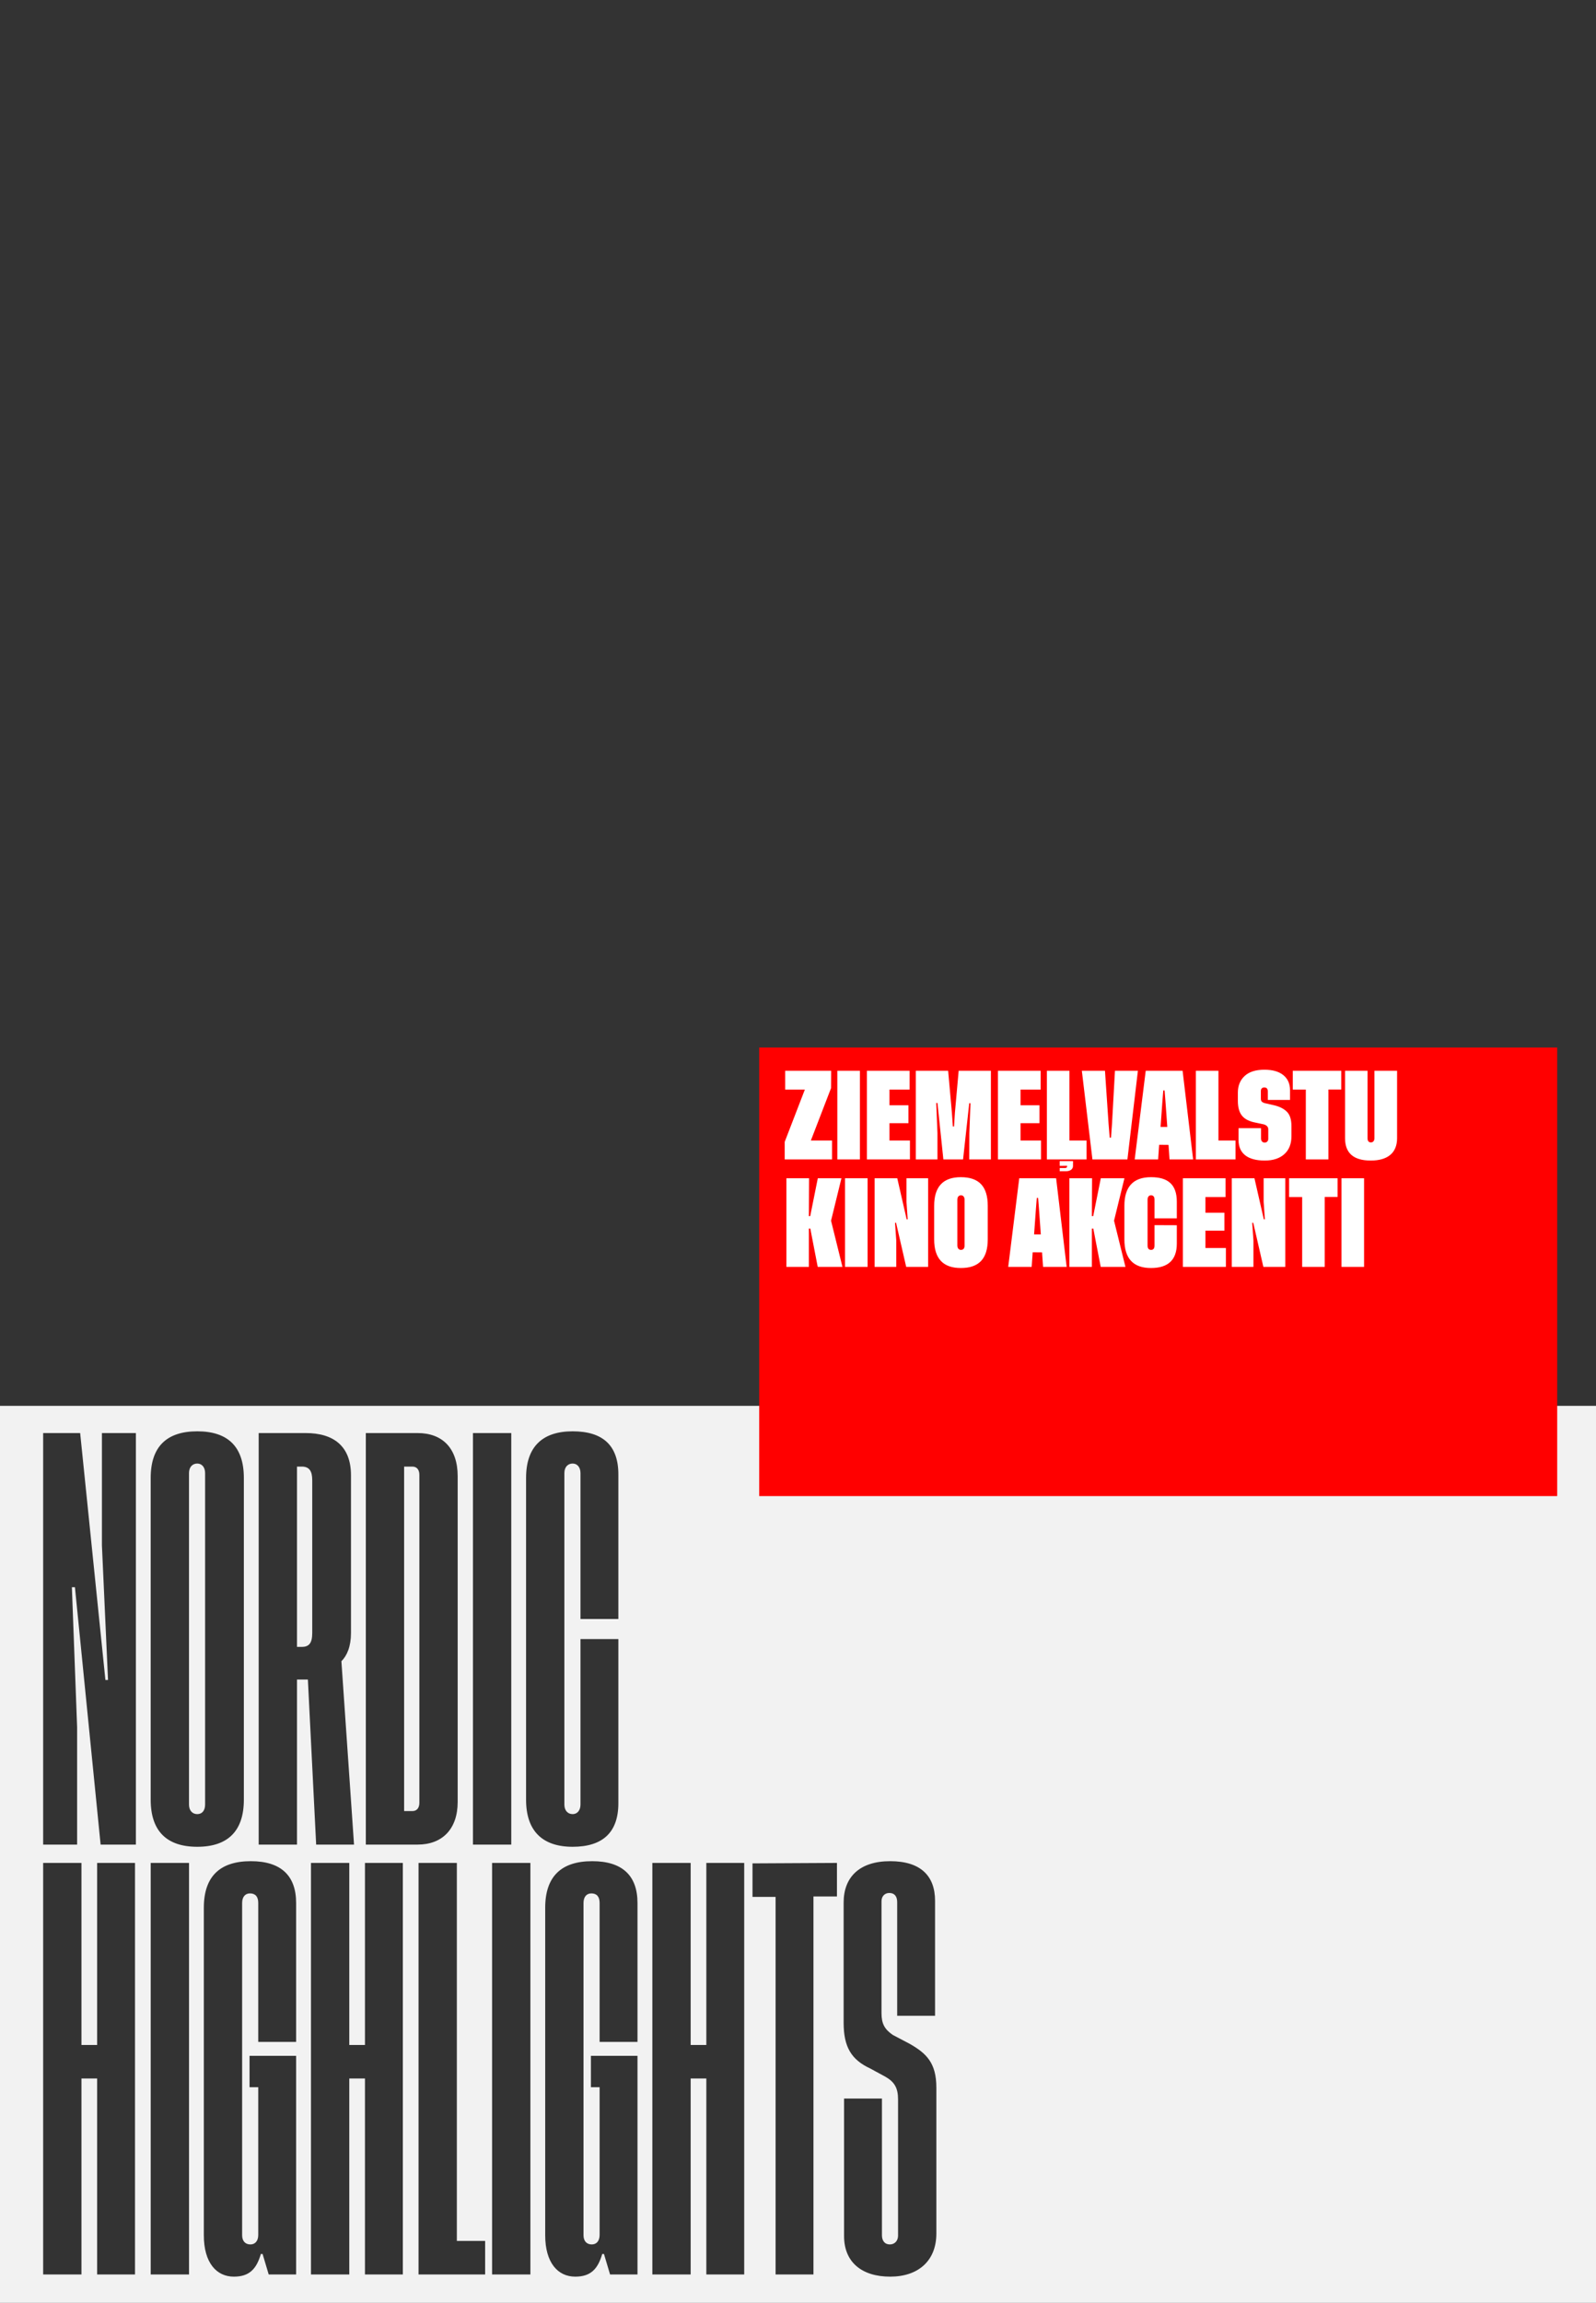
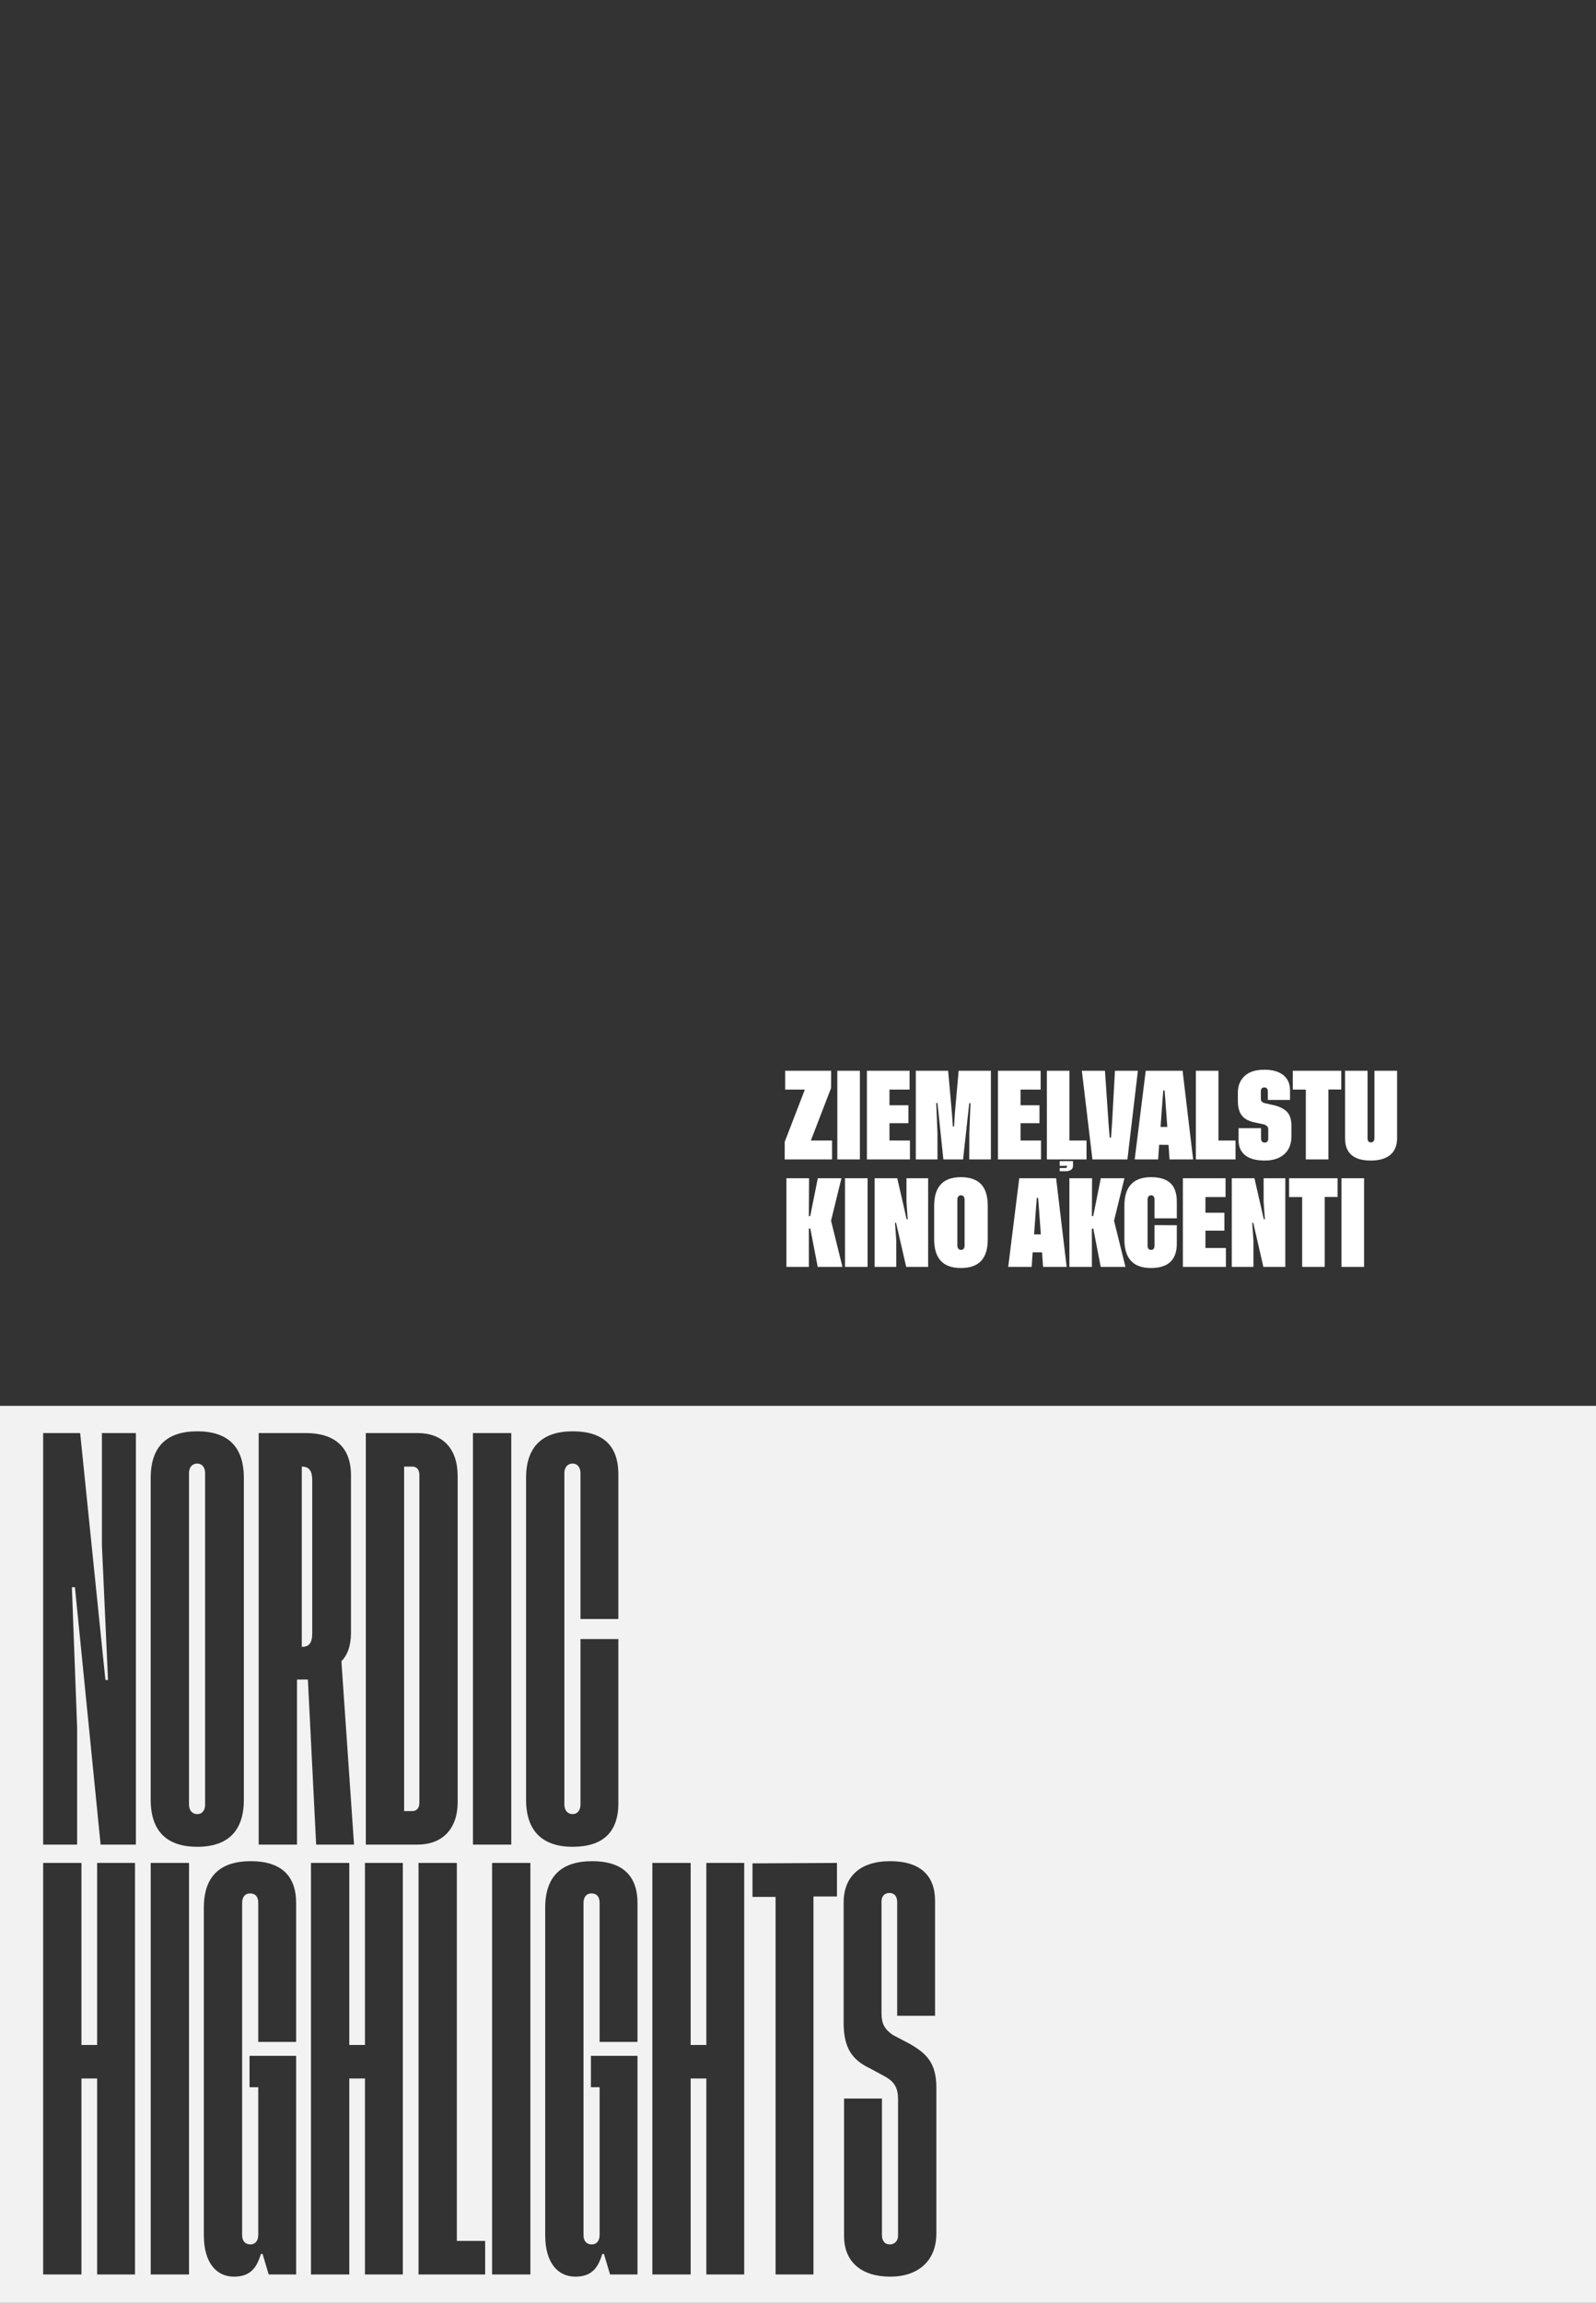
<svg xmlns="http://www.w3.org/2000/svg" width="936" height="1350" viewBox="0 0 936 1350" fill="none">
  <rect x="0" y="0" width="936" height="1350" fill="#333333" stroke="none" />
  <g clip-path="url(#clip0_3837_1751)">
-     <path d="M936.001 1350H0V824.16H936.001V1350ZM147.112 1091.08C128.986 1091.08 119.54 1100.02 119.54 1118.4V1310.38C119.54 1326.47 126.944 1334.64 137.156 1334.64C146.347 1334.64 150.431 1330.04 152.984 1321.36H154.006L157.58 1333.36H173.664V1205.2H146.347V1223.58H151.453V1310.13C151.453 1313.7 149.666 1315.75 146.857 1315.75C143.794 1315.75 142.007 1313.7 142.007 1310.38V1115.59C142.007 1112.01 143.794 1109.97 146.602 1109.97C149.665 1109.97 151.453 1111.76 151.453 1115.59V1197.03H173.664V1115.59C173.664 1099.5 164.728 1091.08 147.112 1091.08ZM347.314 1091.08C329.188 1091.08 319.742 1100.02 319.742 1118.4V1310.38C319.742 1326.47 327.146 1334.64 337.358 1334.64C346.549 1334.64 350.634 1330.04 353.187 1321.36H354.208L357.782 1333.36H373.866V1205.2H346.549V1223.58H351.655V1310.13C351.655 1313.7 349.868 1315.75 347.06 1315.75C343.996 1315.75 342.209 1313.7 342.209 1310.38V1115.59C342.209 1112.01 343.996 1109.97 346.805 1109.97C349.868 1109.97 351.655 1111.76 351.655 1115.59V1197.03H373.866V1115.59C373.866 1099.5 364.93 1091.08 347.314 1091.08ZM522.081 1091.08C503.955 1091.08 494.764 1100.53 494.764 1115.33V1185.8C494.764 1200.09 499.359 1207.5 510.337 1212.6L519.272 1217.45C524.634 1220.52 526.676 1224.09 526.676 1230.73V1310.64C526.676 1313.45 524.889 1315.75 521.825 1315.75C518.762 1315.74 517.23 1313.45 517.23 1310.38V1230.22H495.019V1310.89C495.019 1326.21 505.486 1334.64 522.081 1334.64C538.42 1334.64 549.142 1325.45 549.143 1309.36V1223.84C549.143 1209.28 543.271 1203.67 533.314 1198.05L523.612 1192.95C518.762 1189.63 516.975 1186.31 516.975 1180.18V1114.57C516.975 1111.76 518.762 1109.72 521.57 1109.72C524.634 1109.72 526.166 1111.76 526.166 1115.08V1181.71H548.377V1114.31C548.377 1099.51 539.697 1091.08 522.081 1091.08ZM25.31 1092.1V1333.36H47.776V1218.48H56.967V1333.36H79.179V1092.1H56.967V1198.82H47.776V1092.1H25.31ZM88.388 1092.1V1333.36H110.854V1092.1H88.388ZM182.38 1092.1V1333.36H204.847V1218.48H214.037V1333.36H236.249V1092.1H214.037V1198.82H204.847V1092.1H182.38ZM245.458 1092.1V1333.36H284.519V1313.7H267.924V1092.1H245.458ZM288.59 1092.1V1333.36H311.056V1092.1H288.59ZM382.582 1092.1V1333.36H405.049V1218.48H414.24V1333.36H436.451V1092.1H414.24V1198.82H405.049V1092.1H382.582ZM441.319 1092.36V1112.01H454.851V1333.36H477.062V1111.76H490.849V1092.1L441.319 1092.36ZM115.692 839.08C97.821 839.08 88.375 848.016 88.375 866.397V1055.07C88.375 1073.45 97.821 1082.64 115.692 1082.64C133.563 1082.64 143.01 1073.45 143.01 1055.07V866.397C143.01 848.016 133.563 839.08 115.692 839.08ZM335.84 839.08C318.224 839.08 308.523 848.016 308.523 866.397V1055.07C308.523 1073.45 318.224 1082.64 335.84 1082.64C353.456 1082.64 362.647 1074.21 362.647 1057.11V960.859H340.436V1057.87C340.435 1061.19 338.648 1063.49 335.84 1063.49C333.032 1063.49 330.989 1061.45 330.989 1057.87V863.589C330.989 860.015 333.032 857.973 335.84 857.973C338.648 857.973 340.435 860.27 340.436 863.589V949.115H362.647V864.354C362.647 847.25 353.455 839.08 335.84 839.08ZM25.31 840.102V1081.36H45.224V1012.43L42.16 930.479H43.947L59.01 1081.36H79.689V840.102H59.775V905.969L63.35 984.857H61.818L47.011 840.102H25.31ZM151.714 840.102V1081.36H174.181V984.602H180.563L185.414 1081.36H207.625L200.222 973.879C203.54 970.56 205.838 965.199 205.838 957.285V864.865C205.838 847.76 195.625 840.102 179.286 840.102H151.714ZM214.542 840.102V1081.36H244.923C259.22 1081.36 268.411 1072.43 268.411 1056.34V865.376C268.411 849.037 259.475 840.102 244.923 840.102H214.542ZM277.37 840.102V1081.36H299.837V840.102H277.37ZM115.692 857.973C118.501 857.973 120.288 860.27 120.288 863.589V1057.87C120.288 1061.45 118.501 1063.49 115.692 1063.49C112.884 1063.49 110.842 1061.45 110.842 1057.87V863.589C110.842 860.015 112.884 857.973 115.692 857.973ZM241.859 859.76C244.412 859.76 245.944 861.547 245.944 864.61V1056.85C245.944 1059.92 244.412 1061.7 241.859 1061.7H237.009V859.76H241.859ZM176.989 859.76C181.329 859.76 183.116 862.313 183.116 867.674V957.285C183.116 963.157 181.329 965.454 176.989 965.454H174.181V859.76H176.989Z" fill="#F2F2F2" />
-     <rect x="445.247" y="614.094" width="468" height="262.948" fill="#FF0000" />
+     <path d="M936.001 1350H0V824.16H936.001V1350ZM147.112 1091.08C128.986 1091.08 119.54 1100.02 119.54 1118.4V1310.38C119.54 1326.47 126.944 1334.64 137.156 1334.64C146.347 1334.64 150.431 1330.04 152.984 1321.36H154.006L157.58 1333.36H173.664V1205.2H146.347V1223.58H151.453V1310.13C151.453 1313.7 149.666 1315.75 146.857 1315.75C143.794 1315.75 142.007 1313.7 142.007 1310.38V1115.59C142.007 1112.01 143.794 1109.97 146.602 1109.97C149.665 1109.97 151.453 1111.76 151.453 1115.59V1197.03H173.664V1115.59C173.664 1099.5 164.728 1091.08 147.112 1091.08ZM347.314 1091.08C329.188 1091.08 319.742 1100.02 319.742 1118.4V1310.38C319.742 1326.47 327.146 1334.64 337.358 1334.64C346.549 1334.64 350.634 1330.04 353.187 1321.36H354.208L357.782 1333.36H373.866V1205.2H346.549V1223.58H351.655V1310.13C351.655 1313.7 349.868 1315.75 347.06 1315.75C343.996 1315.75 342.209 1313.7 342.209 1310.38V1115.59C342.209 1112.01 343.996 1109.97 346.805 1109.97C349.868 1109.97 351.655 1111.76 351.655 1115.59V1197.03H373.866V1115.59C373.866 1099.5 364.93 1091.08 347.314 1091.08ZM522.081 1091.08C503.955 1091.08 494.764 1100.53 494.764 1115.33V1185.8C494.764 1200.09 499.359 1207.5 510.337 1212.6L519.272 1217.45C524.634 1220.52 526.676 1224.09 526.676 1230.73V1310.64C526.676 1313.45 524.889 1315.75 521.825 1315.75C518.762 1315.74 517.23 1313.45 517.23 1310.38V1230.22H495.019V1310.89C495.019 1326.21 505.486 1334.64 522.081 1334.64C538.42 1334.64 549.142 1325.45 549.143 1309.36V1223.84C549.143 1209.28 543.271 1203.67 533.314 1198.05L523.612 1192.95C518.762 1189.63 516.975 1186.31 516.975 1180.18V1114.57C516.975 1111.76 518.762 1109.72 521.57 1109.72C524.634 1109.72 526.166 1111.76 526.166 1115.08V1181.71H548.377V1114.31C548.377 1099.51 539.697 1091.08 522.081 1091.08ZM25.31 1092.1V1333.36H47.776V1218.48H56.967V1333.36H79.179V1092.1H56.967V1198.82H47.776V1092.1H25.31ZM88.388 1092.1V1333.36H110.854V1092.1H88.388ZM182.38 1092.1V1333.36H204.847V1218.48H214.037V1333.36H236.249V1092.1H214.037V1198.82H204.847V1092.1H182.38ZM245.458 1092.1V1333.36H284.519V1313.7H267.924V1092.1H245.458ZM288.59 1092.1V1333.36H311.056V1092.1H288.59ZM382.582 1092.1V1333.36H405.049V1218.48H414.24V1333.36H436.451V1092.1H414.24V1198.82H405.049V1092.1H382.582ZM441.319 1092.36V1112.01H454.851V1333.36H477.062V1111.76H490.849V1092.1L441.319 1092.36ZM115.692 839.08C97.821 839.08 88.375 848.016 88.375 866.397V1055.07C88.375 1073.45 97.821 1082.64 115.692 1082.64C133.563 1082.64 143.01 1073.45 143.01 1055.07V866.397C143.01 848.016 133.563 839.08 115.692 839.08ZM335.84 839.08C318.224 839.08 308.523 848.016 308.523 866.397V1055.07C308.523 1073.45 318.224 1082.64 335.84 1082.64C353.456 1082.64 362.647 1074.21 362.647 1057.11V960.859H340.436V1057.87C340.435 1061.19 338.648 1063.49 335.84 1063.49C333.032 1063.49 330.989 1061.45 330.989 1057.87V863.589C330.989 860.015 333.032 857.973 335.84 857.973C338.648 857.973 340.435 860.27 340.436 863.589V949.115H362.647V864.354C362.647 847.25 353.455 839.08 335.84 839.08ZM25.31 840.102V1081.36H45.224V1012.43L42.16 930.479H43.947L59.01 1081.36H79.689V840.102H59.775V905.969L63.35 984.857H61.818L47.011 840.102H25.31ZM151.714 840.102V1081.36H174.181V984.602H180.563L185.414 1081.36H207.625L200.222 973.879C203.54 970.56 205.838 965.199 205.838 957.285V864.865C205.838 847.76 195.625 840.102 179.286 840.102H151.714ZM214.542 840.102V1081.36H244.923C259.22 1081.36 268.411 1072.43 268.411 1056.34V865.376C268.411 849.037 259.475 840.102 244.923 840.102H214.542ZM277.37 840.102V1081.36H299.837V840.102H277.37ZM115.692 857.973C118.501 857.973 120.288 860.27 120.288 863.589V1057.87C120.288 1061.45 118.501 1063.49 115.692 1063.49C112.884 1063.49 110.842 1061.45 110.842 1057.87V863.589C110.842 860.015 112.884 857.973 115.692 857.973ZM241.859 859.76C244.412 859.76 245.944 861.547 245.944 864.61V1056.85C245.944 1059.92 244.412 1061.7 241.859 1061.7H237.009V859.76H241.859ZM176.989 859.76C181.329 859.76 183.116 862.313 183.116 867.674V957.285C183.116 963.157 181.329 965.454 176.989 965.454H174.181H176.989Z" fill="#F2F2F2" />
    <path d="M487.38 637.893L475.537 668.615H487.971V679.68H460.203V669.394L472.019 638.752H460.471V627.714H487.434L487.38 637.893ZM491.06 679.68V627.714H504.299V679.68H491.06ZM521.648 658.437V668.615H533.652V679.68H508.408V627.714H533.438V638.752H521.648V647.937H532.766V658.437H521.648ZM558.816 660.371H559.514L560.024 652.287L562.227 627.714H581.133V679.68H568.43L568.484 664.345L569.155 646.728H568.43L564.805 679.68H553.257L549.792 646.621H549.067L549.792 664.292V679.68H537.09V627.714H556.05L558.252 652.287L558.816 660.371ZM598.508 658.437V668.615H610.513V679.68H585.269V627.714H610.298V638.752H598.508V647.937H609.626V658.437H598.508ZM627.19 627.714V668.615H637.207V679.68H613.95V627.714H627.19ZM625.82 683.413L621.47 683.466V680.673H629.285V683.52C629.285 685.346 627.727 686.608 625.122 686.608H621.47V684.729H624.612C625.417 684.729 625.82 684.406 625.82 683.762V683.413ZM652.166 658.679L653.884 627.714H667.339L661.189 679.68H640.671L634.468 627.714H648.03L650.125 658.679L650.796 666.923H651.575L652.166 658.679ZM699.727 679.68H685.896L685.305 671.167L679.8 671.113L679.209 679.68H665.459L671.931 627.714H693.55L699.727 679.68ZM681.733 645.358L680.632 660.639H684.58L683.479 645.358L682.996 639.262H682.217L681.733 645.358ZM714.578 627.714V668.615H724.595V679.68H701.338V627.714H714.578ZM756.553 639.047V644.821H743.528V639.799C743.528 638.269 742.83 637.49 741.433 637.49C740.171 637.49 739.446 638.322 739.446 639.584V644.042C739.446 645.52 740.037 646.11 741.433 646.621L747.637 648.044C750.779 648.85 753.196 650.139 754.888 651.911C756.553 653.71 757.385 656.423 757.385 660.102V666.091C757.385 670.576 756.016 674.067 753.25 676.564C750.483 679.089 746.643 680.351 741.702 680.351C731.577 680.351 726.367 676.054 726.367 668.347V661.364H739.553V667.407C739.553 668.803 740.305 669.824 741.702 669.824C742.964 669.824 743.796 668.884 743.796 667.622V662.036C743.796 660.666 742.964 659.726 741.272 659.162L736.357 658.115C732.732 657.443 730.073 656.127 728.435 654.113C726.797 652.126 725.964 649.199 725.964 645.358V640.524C725.964 636.469 727.307 633.193 729.966 630.749C732.625 628.305 736.465 627.097 741.541 627.097C746.294 627.097 750 628.144 752.632 630.266C755.237 632.387 756.553 635.314 756.553 639.047ZM758.164 627.714H786.604V638.698H779.058V679.68H765.818V638.752H758.164V627.714ZM806.047 627.714H819.341V667.246C819.341 675.92 813.782 680.351 803.899 680.351C793.855 680.351 788.833 676 788.833 667.299V627.714H802.019V667.246C802.019 668.884 802.69 669.716 804.006 669.716C805.269 669.716 806.047 668.776 806.047 667.246V627.714ZM487.38 715.609L494.067 742.68H479.565L475.215 720.229H474.382V742.68H461.196V690.714H474.49L474.382 712.924H475.161L479.619 690.714H493.477L487.38 715.609ZM495.571 742.68V690.714H508.811V742.68H495.571ZM531.719 714.804H532.336L531.611 704.518V690.714H544.314V742.68H531.45L525.515 716.818H524.897L525.623 727.157V742.68H512.92V690.714H526.213L531.719 714.804ZM563.489 690.097C574.043 690.097 579.28 695.414 579.28 706.881V726.566C579.28 737.98 574.043 743.351 563.489 743.351C553.069 743.351 547.859 737.765 547.859 726.566V706.881C547.859 695.683 553.069 690.097 563.489 690.097ZM565.691 730.138V703.31C565.691 701.698 564.858 700.705 563.596 700.705C562.28 700.705 561.448 701.698 561.448 703.31V730.138C561.448 731.669 562.28 732.716 563.542 732.716C564.966 732.716 565.691 731.857 565.691 730.138ZM625.552 742.68H611.721L611.13 734.167L605.625 734.113L605.034 742.68H591.284L597.756 690.714H619.375L625.552 742.68ZM607.559 708.358L606.458 723.639H610.405L609.304 708.358L608.821 702.262H608.042L607.559 708.358ZM653.347 715.609L660.034 742.68H645.532L641.182 720.229H640.349V742.68H627.163V690.714H640.457L640.349 712.924H641.128L645.586 690.714H659.443L653.347 715.609ZM677.087 718.214L690.166 718.268V728.983C690.166 738.571 685.117 743.351 674.993 743.351C664.6 743.351 659.417 737.765 659.417 726.566V706.881C659.417 695.683 664.626 690.097 675.046 690.097C685.037 690.097 690.166 694.447 690.166 704.518V714.24H677.087V703.31C677.087 701.591 676.416 700.731 675.046 700.705C673.784 700.705 673.005 701.698 673.005 703.31V730.138C673.005 731.857 673.704 732.716 675.1 732.716C676.416 732.716 677.087 731.857 677.087 730.138V718.214ZM706.951 721.437V731.615H718.955V742.68H693.711V690.714H718.74V701.752H706.951V710.937H718.069V721.437H706.951ZM741.191 714.804H741.809L741.084 704.518V690.714H753.787V742.68H740.923L734.988 716.818H734.37L735.095 727.157V742.68H722.393V690.714H735.686L741.191 714.804ZM756.016 690.714H784.456V701.698H776.909V742.68H763.669V701.752H756.016V690.714ZM786.738 742.68V690.714H799.978V742.68H786.738Z" fill="white" />
  </g>
  <defs>
    <clipPath id="clip0_3837_1751">
      <rect width="936" height="1350" fill="white" />
    </clipPath>
  </defs>
</svg>